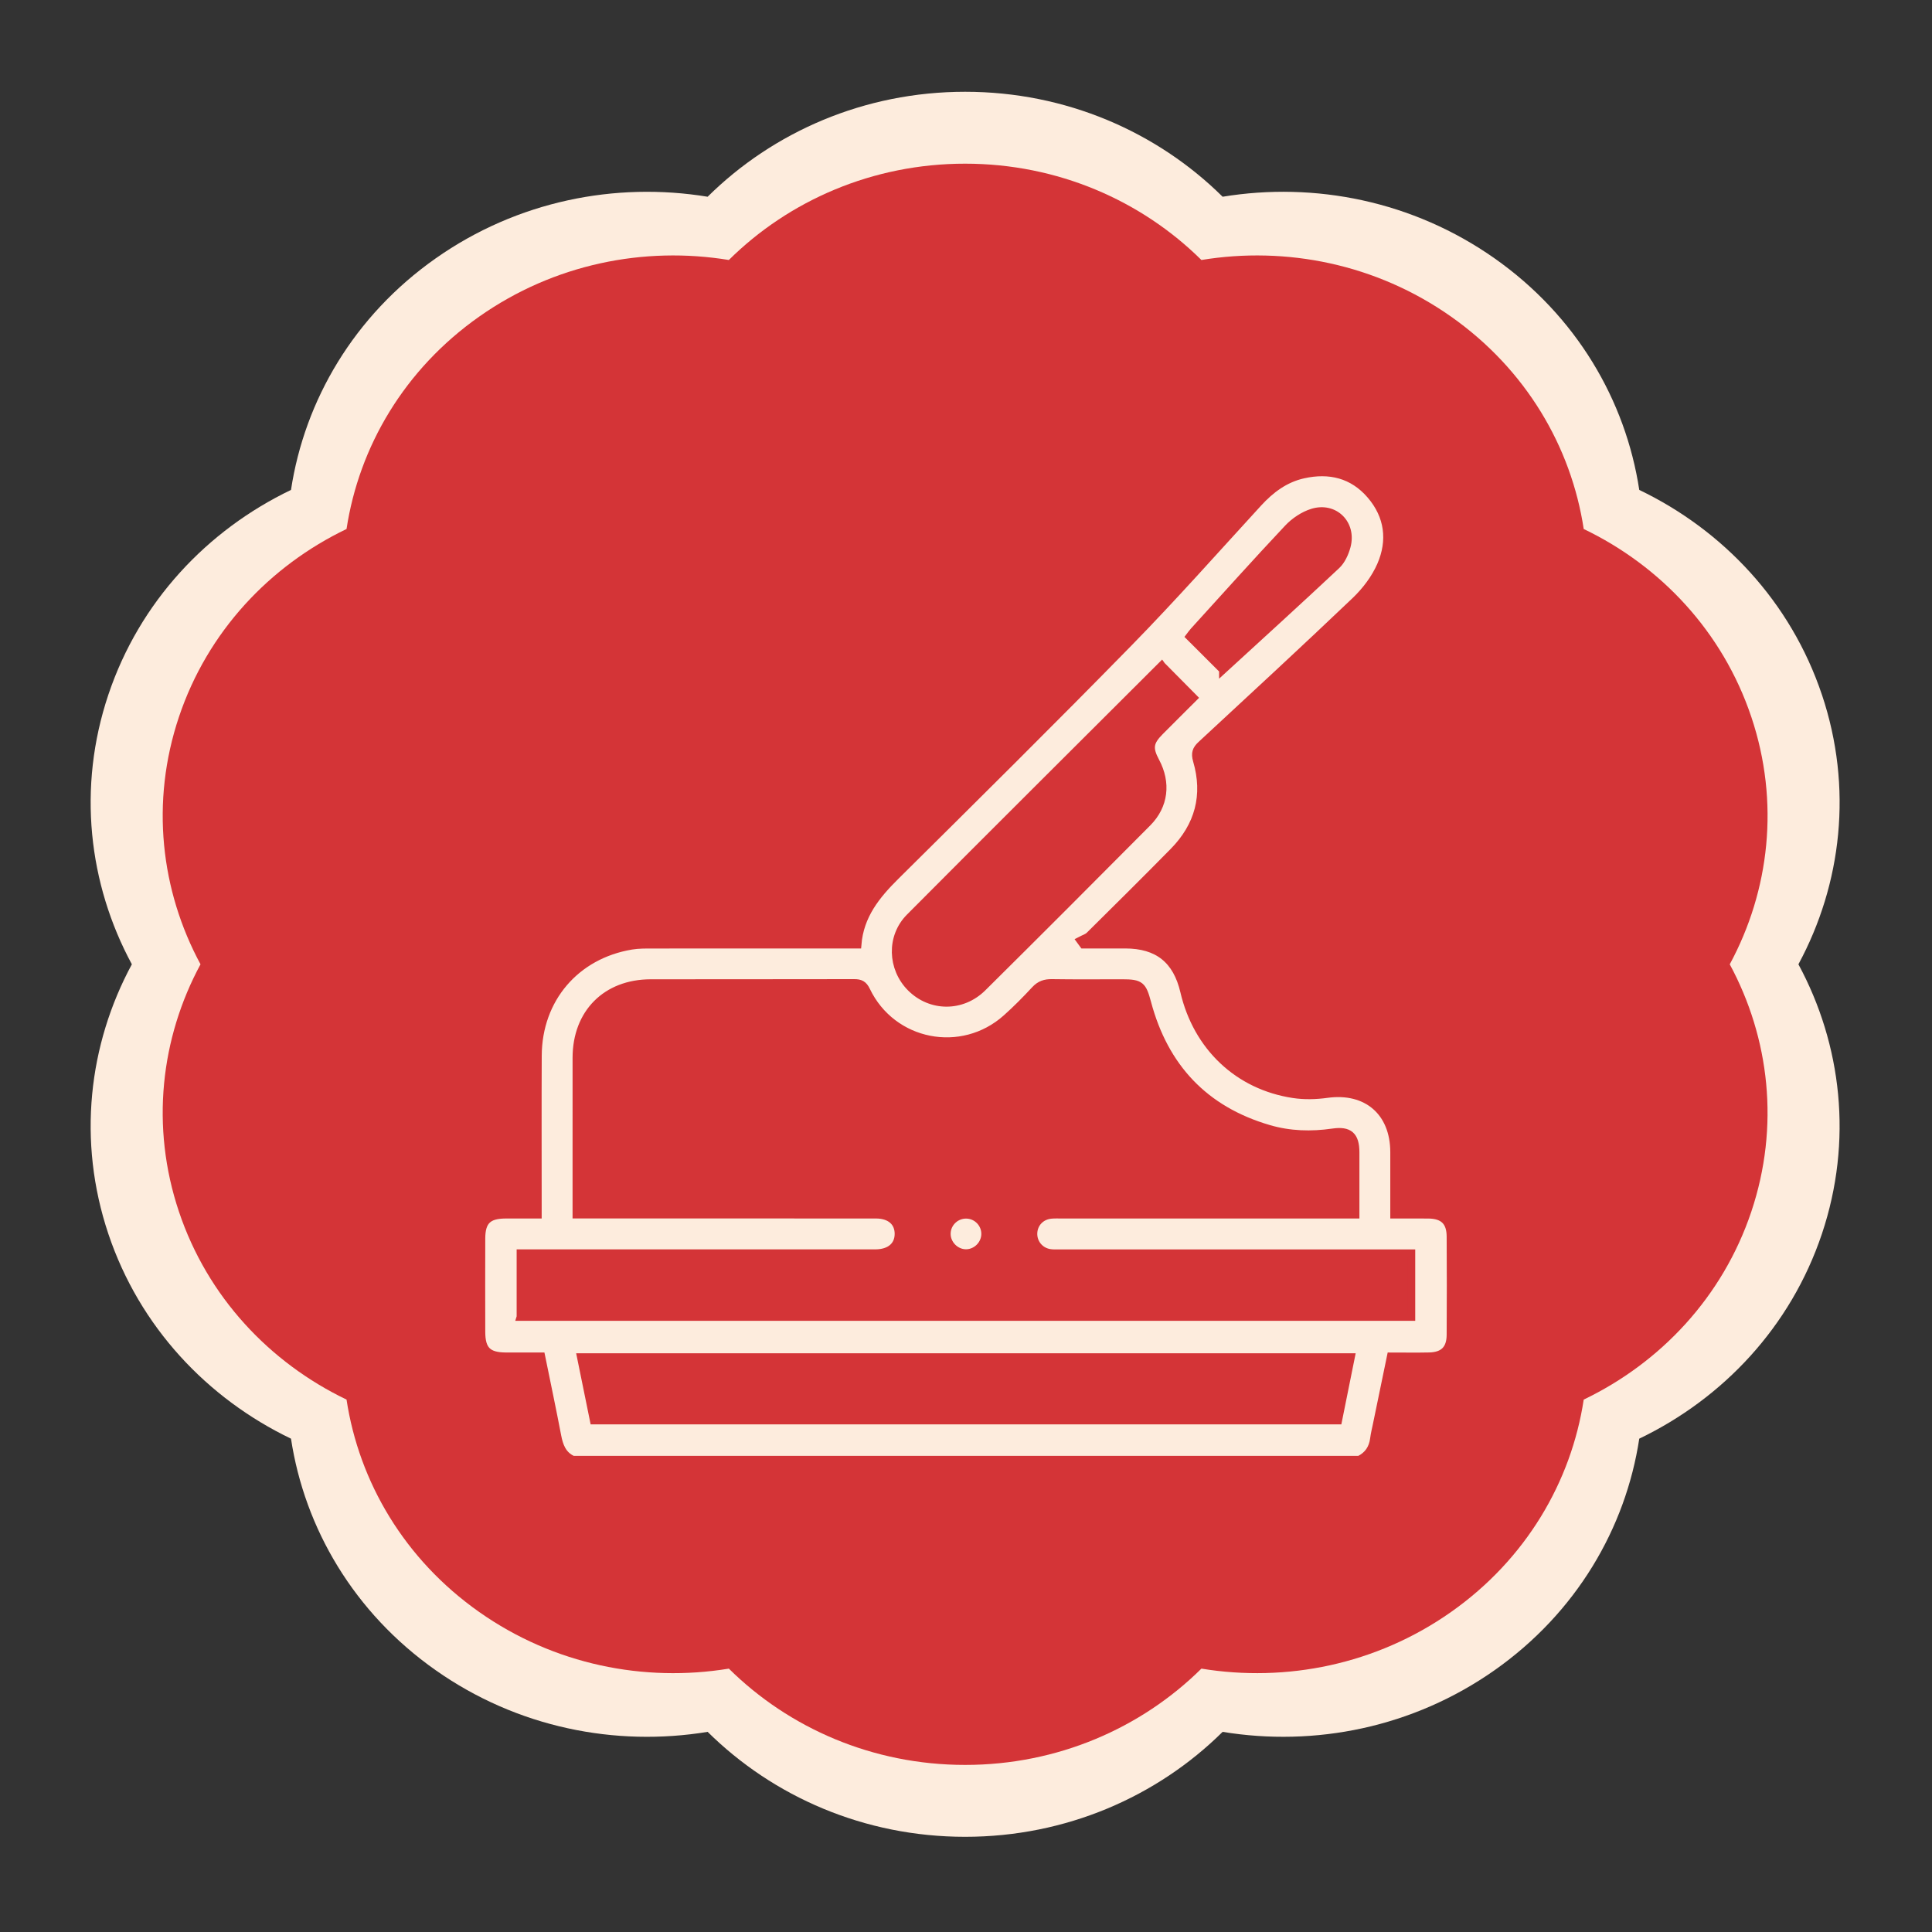
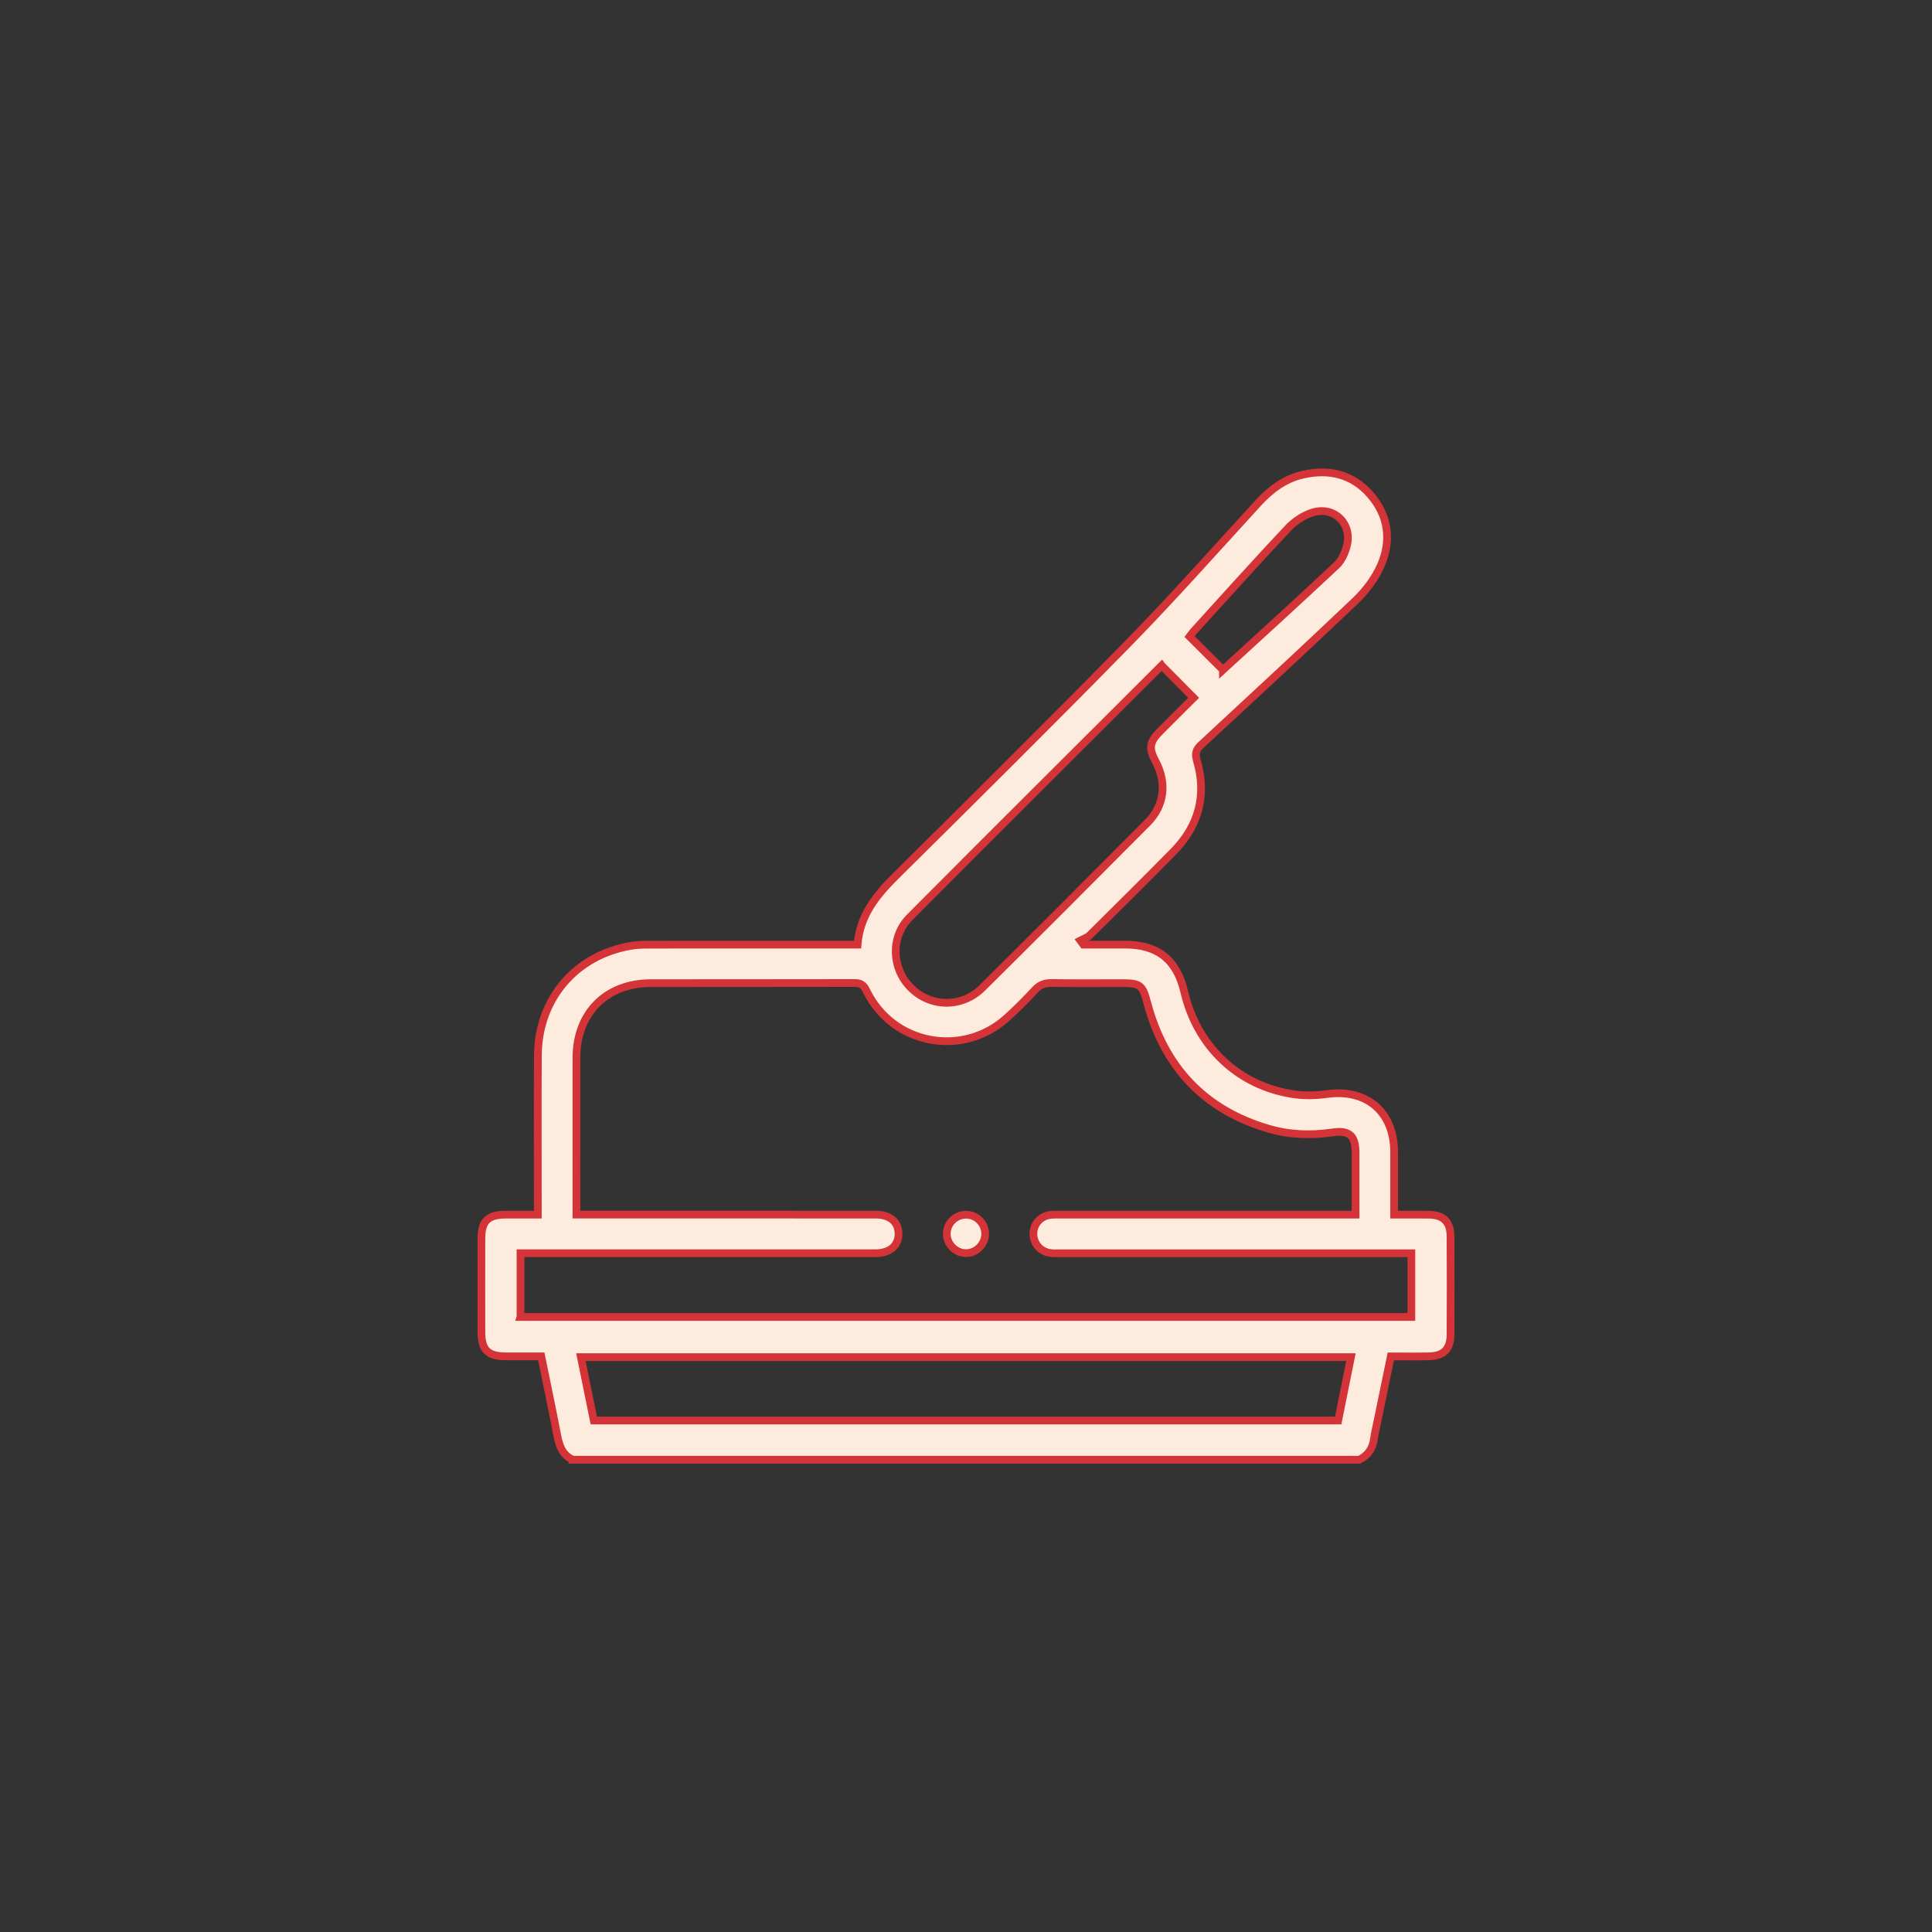
<svg xmlns="http://www.w3.org/2000/svg" id="Capa_1" viewBox="0 0 1000 1000">
  <rect x="0" y="0" width="1000" height="1000" fill="#333333" stroke="none" />
  <defs>
    <style> .cls-1 { fill: #d43437; } .cls-2, .cls-3 { fill: #fdecdd; } .cls-3 { stroke: #d43437; stroke-miterlimit: 10; stroke-width: 4px; } </style>
  </defs>
-   <path class="cls-2" d="M943.01,359.56c-16.14-48.11-51.16-85.14-94.53-105.98-7.06-46.38-32.6-90.09-74.86-119.83-42.26-29.74-93.07-39.76-140.79-31.92-33.86-33.51-81.05-54.33-133.28-54.33s-99.42,20.82-133.28,54.33c-47.73-7.83-98.54,2.19-140.79,31.92-42.26,29.73-67.8,73.44-74.86,119.83-43.36,20.83-78.39,57.86-94.53,105.98-16.14,48.11-10.28,98.01,12.16,139.56-22.44,41.54-28.3,91.44-12.16,139.56,16.14,48.11,51.16,85.14,94.53,105.98,7.06,46.38,32.59,90.09,74.86,119.83,42.25,29.74,93.07,39.76,140.8,31.92,33.85,33.5,81.05,54.32,133.27,54.32s99.42-20.81,133.28-54.32c47.72,7.83,98.53-2.19,140.79-31.93,42.26-29.74,67.8-73.45,74.86-119.83,43.36-20.84,78.39-57.87,94.53-105.98,16.14-48.11,10.28-98.01-12.15-139.55,22.44-41.55,28.3-91.45,12.16-139.56" />
-   <path class="cls-1" d="M906.47,371.06c-14.81-44.15-46.95-78.13-86.74-97.25-6.47-42.56-29.91-82.67-68.69-109.95-38.78-27.29-85.4-36.48-129.19-29.29-31.07-30.75-74.37-49.85-122.3-49.85s-91.23,19.1-122.3,49.85c-43.79-7.19-90.42,2.01-129.19,29.29-38.78,27.28-62.21,67.39-68.69,109.95-39.79,19.11-71.93,53.1-86.74,97.25-14.81,44.14-9.43,89.93,11.16,128.06-20.59,38.12-25.97,83.91-11.16,128.06,14.81,44.15,46.95,78.13,86.74,97.25,6.48,42.56,29.91,82.67,68.69,109.96,38.77,27.29,85.4,36.48,129.2,29.29,31.06,30.74,74.37,49.84,122.29,49.84s91.23-19.1,122.3-49.84c43.79,7.18,90.42-2.01,129.19-29.3,38.78-27.29,62.21-67.39,68.69-109.95,39.79-19.12,71.93-53.1,86.74-97.25,14.81-44.15,9.43-89.93-11.15-128.05,20.59-38.12,25.97-83.91,11.16-128.06" />
  <g id="JzRnzY.tif">
    <g>
      <path class="cls-3" d="M296.4,755.51c-5.26-2.44-6.92-7.04-7.93-12.34-2.58-13.53-5.44-27-8.31-41.12-6.21,0-12.31.04-18.41,0-9.3-.07-12.56-3.33-12.58-12.66-.04-16.13-.05-32.26,0-48.39.03-8.97,3.41-12.25,12.42-12.3,5.31-.03,10.63,0,16.78,0,0-1.97,0-3.71,0-5.44,0-25.61-.09-51.22.03-76.83.13-29.39,19.53-52.13,48.48-56.93,3.58-.59,7.29-.54,10.94-.55,33.26-.04,66.52-.02,99.78-.02,1.96,0,3.93,0,6.26,0,1.21-15.11,9.71-25.55,19.75-35.5,40.39-40.04,80.82-80.05,120.6-120.7,23.02-23.52,44.86-48.19,67.11-72.45,6.46-7.04,13.82-12.53,23.23-14.64,13.53-3.04,25.63-.14,34.84,10.56,9.32,10.81,10.93,23.62,5.35,36.41-2.96,6.77-7.82,13.2-13.2,18.34-26.34,25.13-53.12,49.81-79.82,74.56-2.59,2.4-3.31,4.4-2.23,8.11,5.27,17.99.98,33.86-12.12,47.18-14.34,14.58-28.87,28.98-43.41,43.37-1.24,1.23-3.17,1.77-4.78,2.63.52.71,1.04,1.42,1.56,2.13,7.24,0,14.47,0,21.71,0,16.8.02,26.63,7.84,30.46,24.22,6.69,28.66,27.96,48.89,56.57,53.21,5.66.86,11.67.7,17.36-.09,20.52-2.84,34.73,9.23,34.77,30.04.02,10.6,0,21.21,0,32.4,6.23,0,12-.05,17.76.01,7.72.09,11.37,3.58,11.42,11.28.1,16.96.1,33.93,0,50.89-.04,7.44-3.61,10.98-11.05,11.15-6.47.14-12.94.03-19.85.03-2.47,11.93-4.88,23.59-7.28,35.25-.5,2.44-1.12,4.87-1.43,7.33-.63,5-3.05,8.66-7.59,10.89h-407.19ZM269.41,681.65h461.11v-32.96h-6.15c-58.55,0-117.1,0-175.65,0-1.83,0-3.69.11-5.48-.2-5.07-.86-8.54-5.23-8.34-10.25.2-5.05,3.96-8.98,9.18-9.46,1.82-.16,3.66-.09,5.49-.09,48.57,0,97.14,0,145.71,0h6.35c0-11.12.02-21.72,0-32.32-.02-8.58-3.36-11.47-11.76-10.24-11.17,1.63-22.28,1.31-33.12-1.86-33.34-9.73-54.02-31.88-62.92-65.21-2.42-9.04-3.49-10.18-12.89-10.19-12.14,0-24.29.12-36.43-.07-3.58-.06-6.23.8-8.74,3.5-4.74,5.12-9.67,10.11-14.87,14.75-23.06,20.61-59.1,13.51-72.47-14.36-1.51-3.16-3.17-3.9-6.35-3.89-35.1.1-70.19.01-105.29.08-23.05.04-38.38,15.48-38.42,38.57-.04,25.28-.01,50.57-.01,75.85,0,1.62,0,3.23,0,5.37,2.29,0,4.07,0,5.85,0,22.79,0,45.58,0,68.36,0,26.95,0,53.89-.02,80.84.02,7.33.01,11.72,3.87,11.67,10.03-.05,6.13-4.47,9.86-11.82,9.95-1.33.02-2.66,0-3.99,0-58.05,0-116.1,0-174.15,0h-5.7v32.96ZM307.36,735.25h385.28c2.22-11.02,4.4-21.83,6.61-32.8h-398.58c2.28,11.18,4.46,21.87,6.68,32.8ZM601.27,344.47c-43.63,43.56-87.13,86.82-130.4,130.32-10.08,10.13-9.44,26.45.56,36.45,10.31,10.31,26.47,10.53,37.18-.08,28.58-28.32,57.01-56.8,85.36-85.35,8.79-8.86,10.09-20.61,4.18-31.68-3.65-6.82-3.22-10.04,2.2-15.5,5.84-5.89,11.73-11.72,17.47-17.45-5.65-5.71-11.02-11.13-16.54-16.7ZM633,346.74c19.73-18.09,39.4-35.94,58.75-54.1,2.61-2.45,4.38-6.35,5.33-9.9,3.08-11.54-6.37-20.99-17.79-17.45-4.64,1.44-9.3,4.58-12.66,8.15-16.5,17.53-32.56,35.47-48.76,53.28-.85.93-1.54,2-2.14,2.77,5.79,5.78,11.29,11.27,17.27,17.24Z" />
      <path class="cls-3" d="M509.93,638.86c-.12,5.3-4.62,9.74-9.9,9.76-5.44.03-10.1-4.73-9.98-10.18.12-5.54,4.84-9.93,10.4-9.69,5.36.23,9.6,4.76,9.48,10.11Z" />
    </g>
  </g>
</svg>